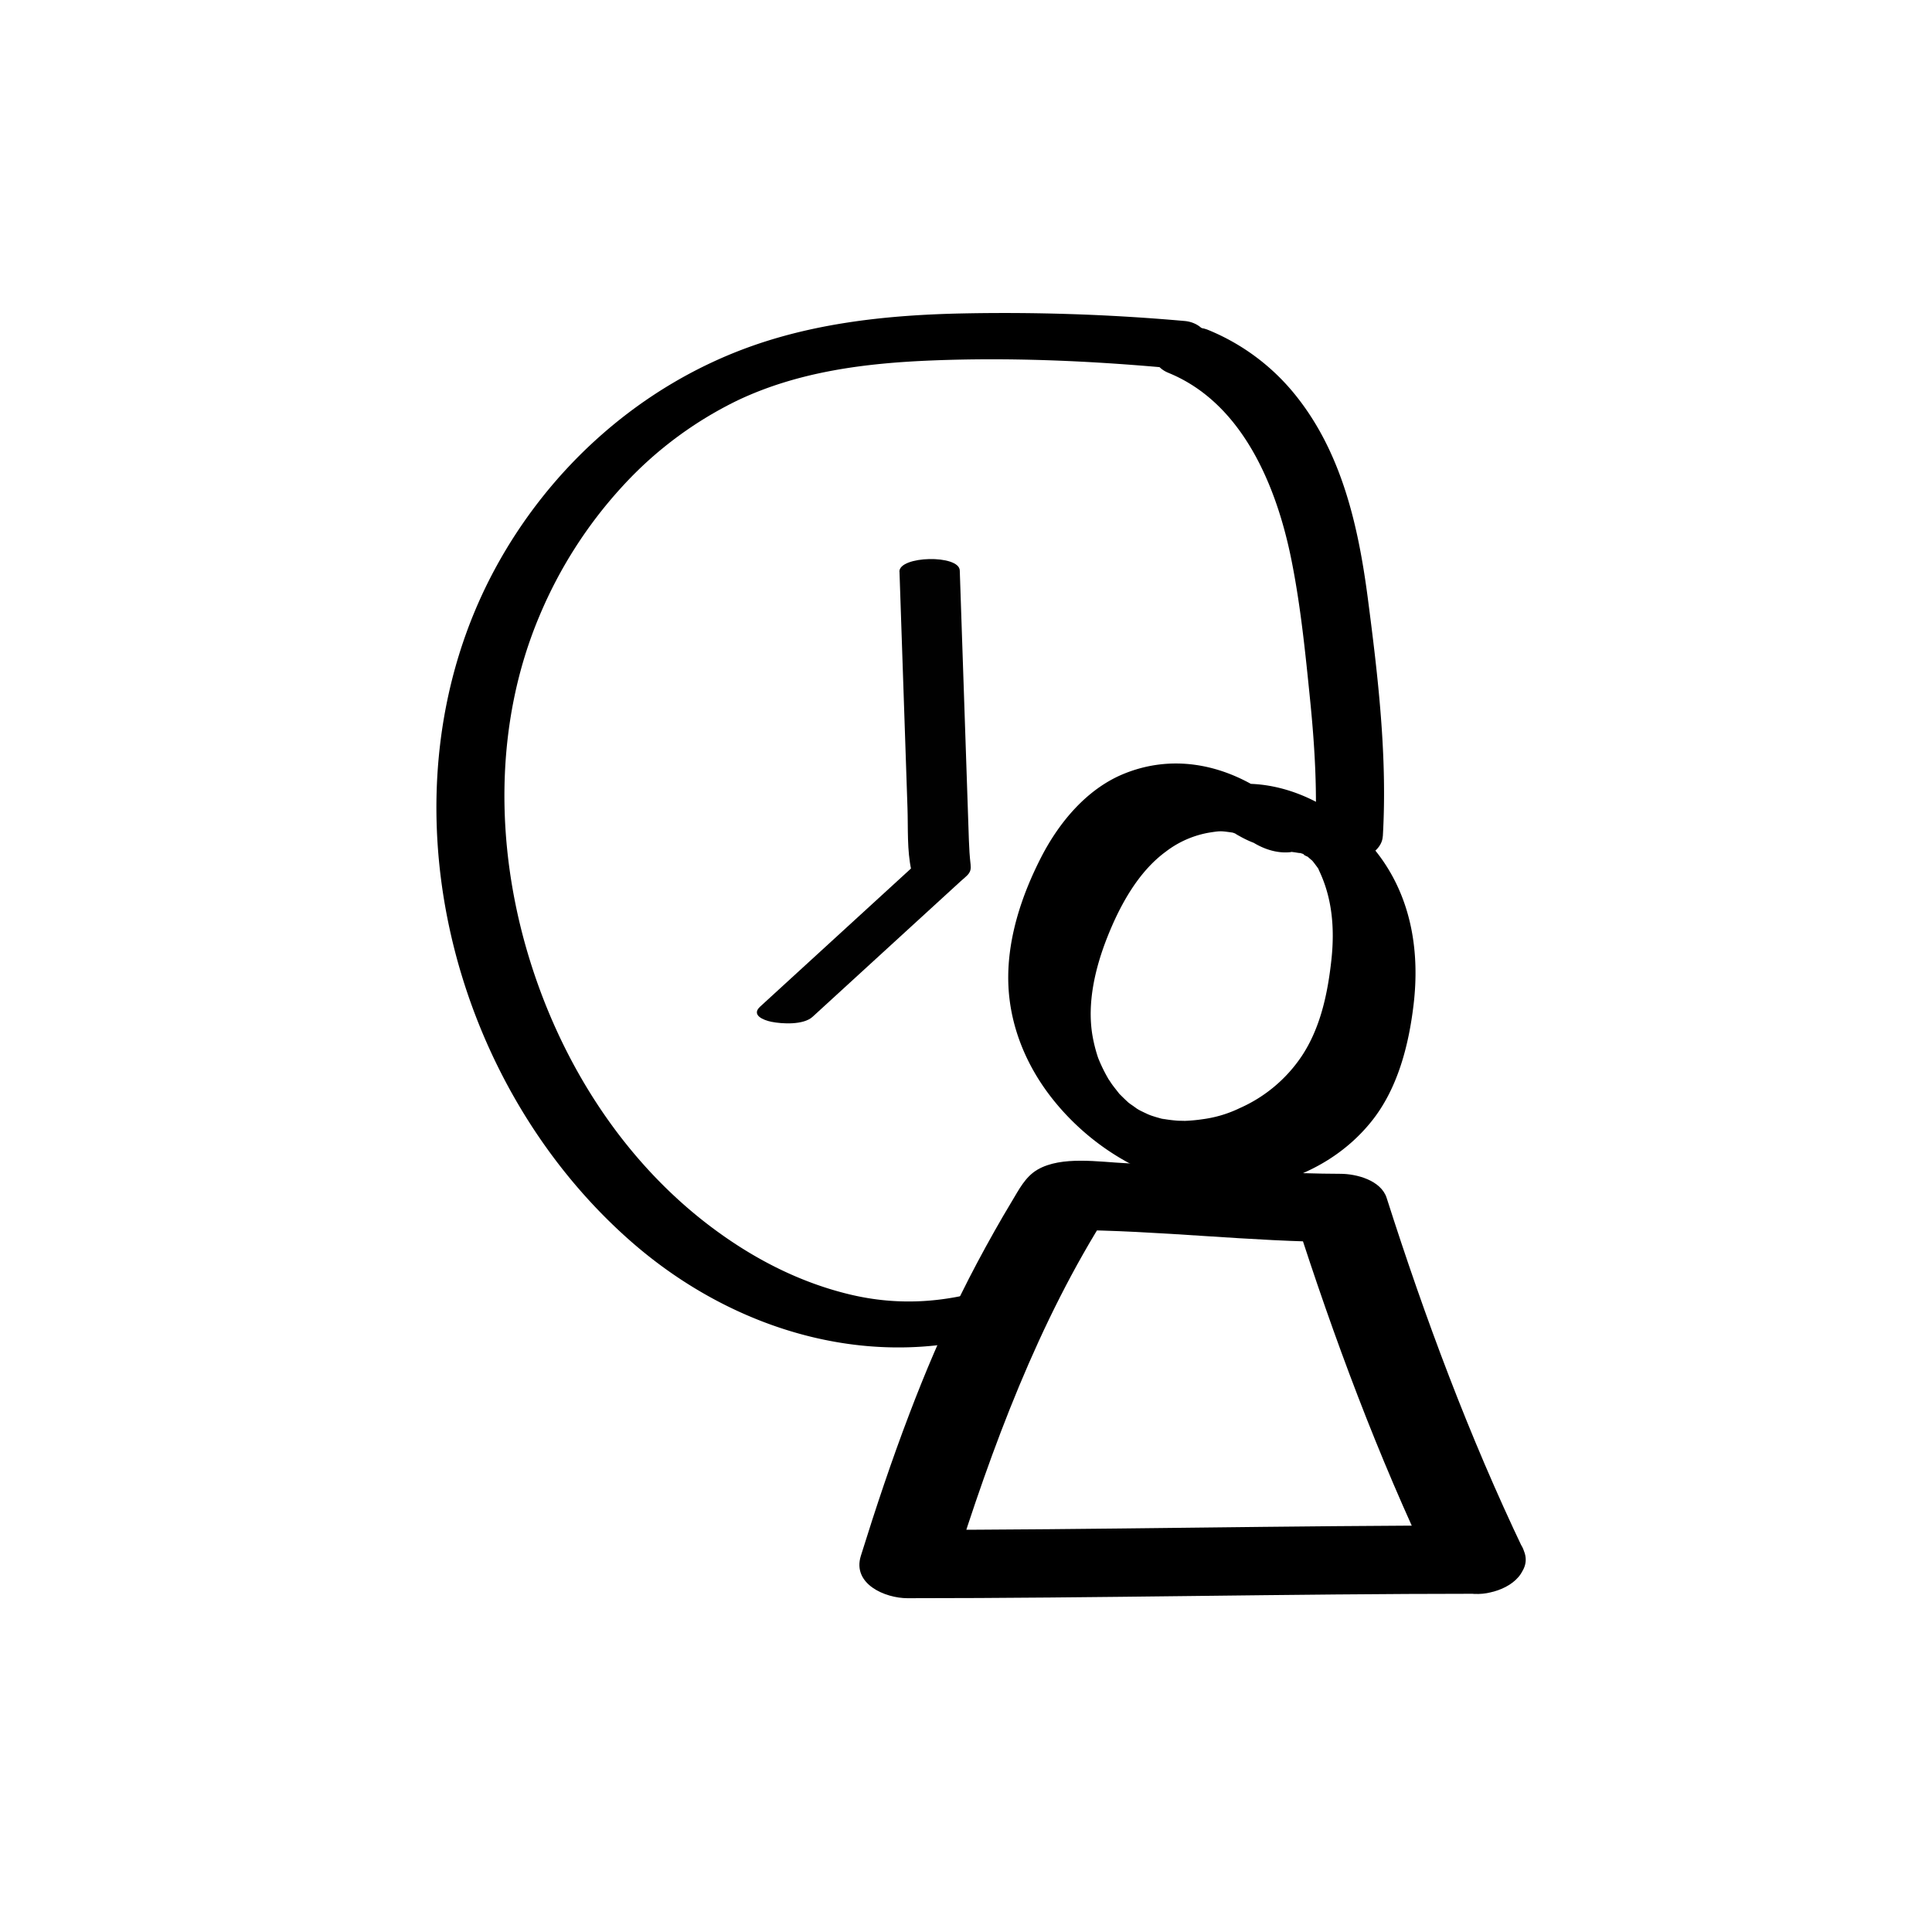
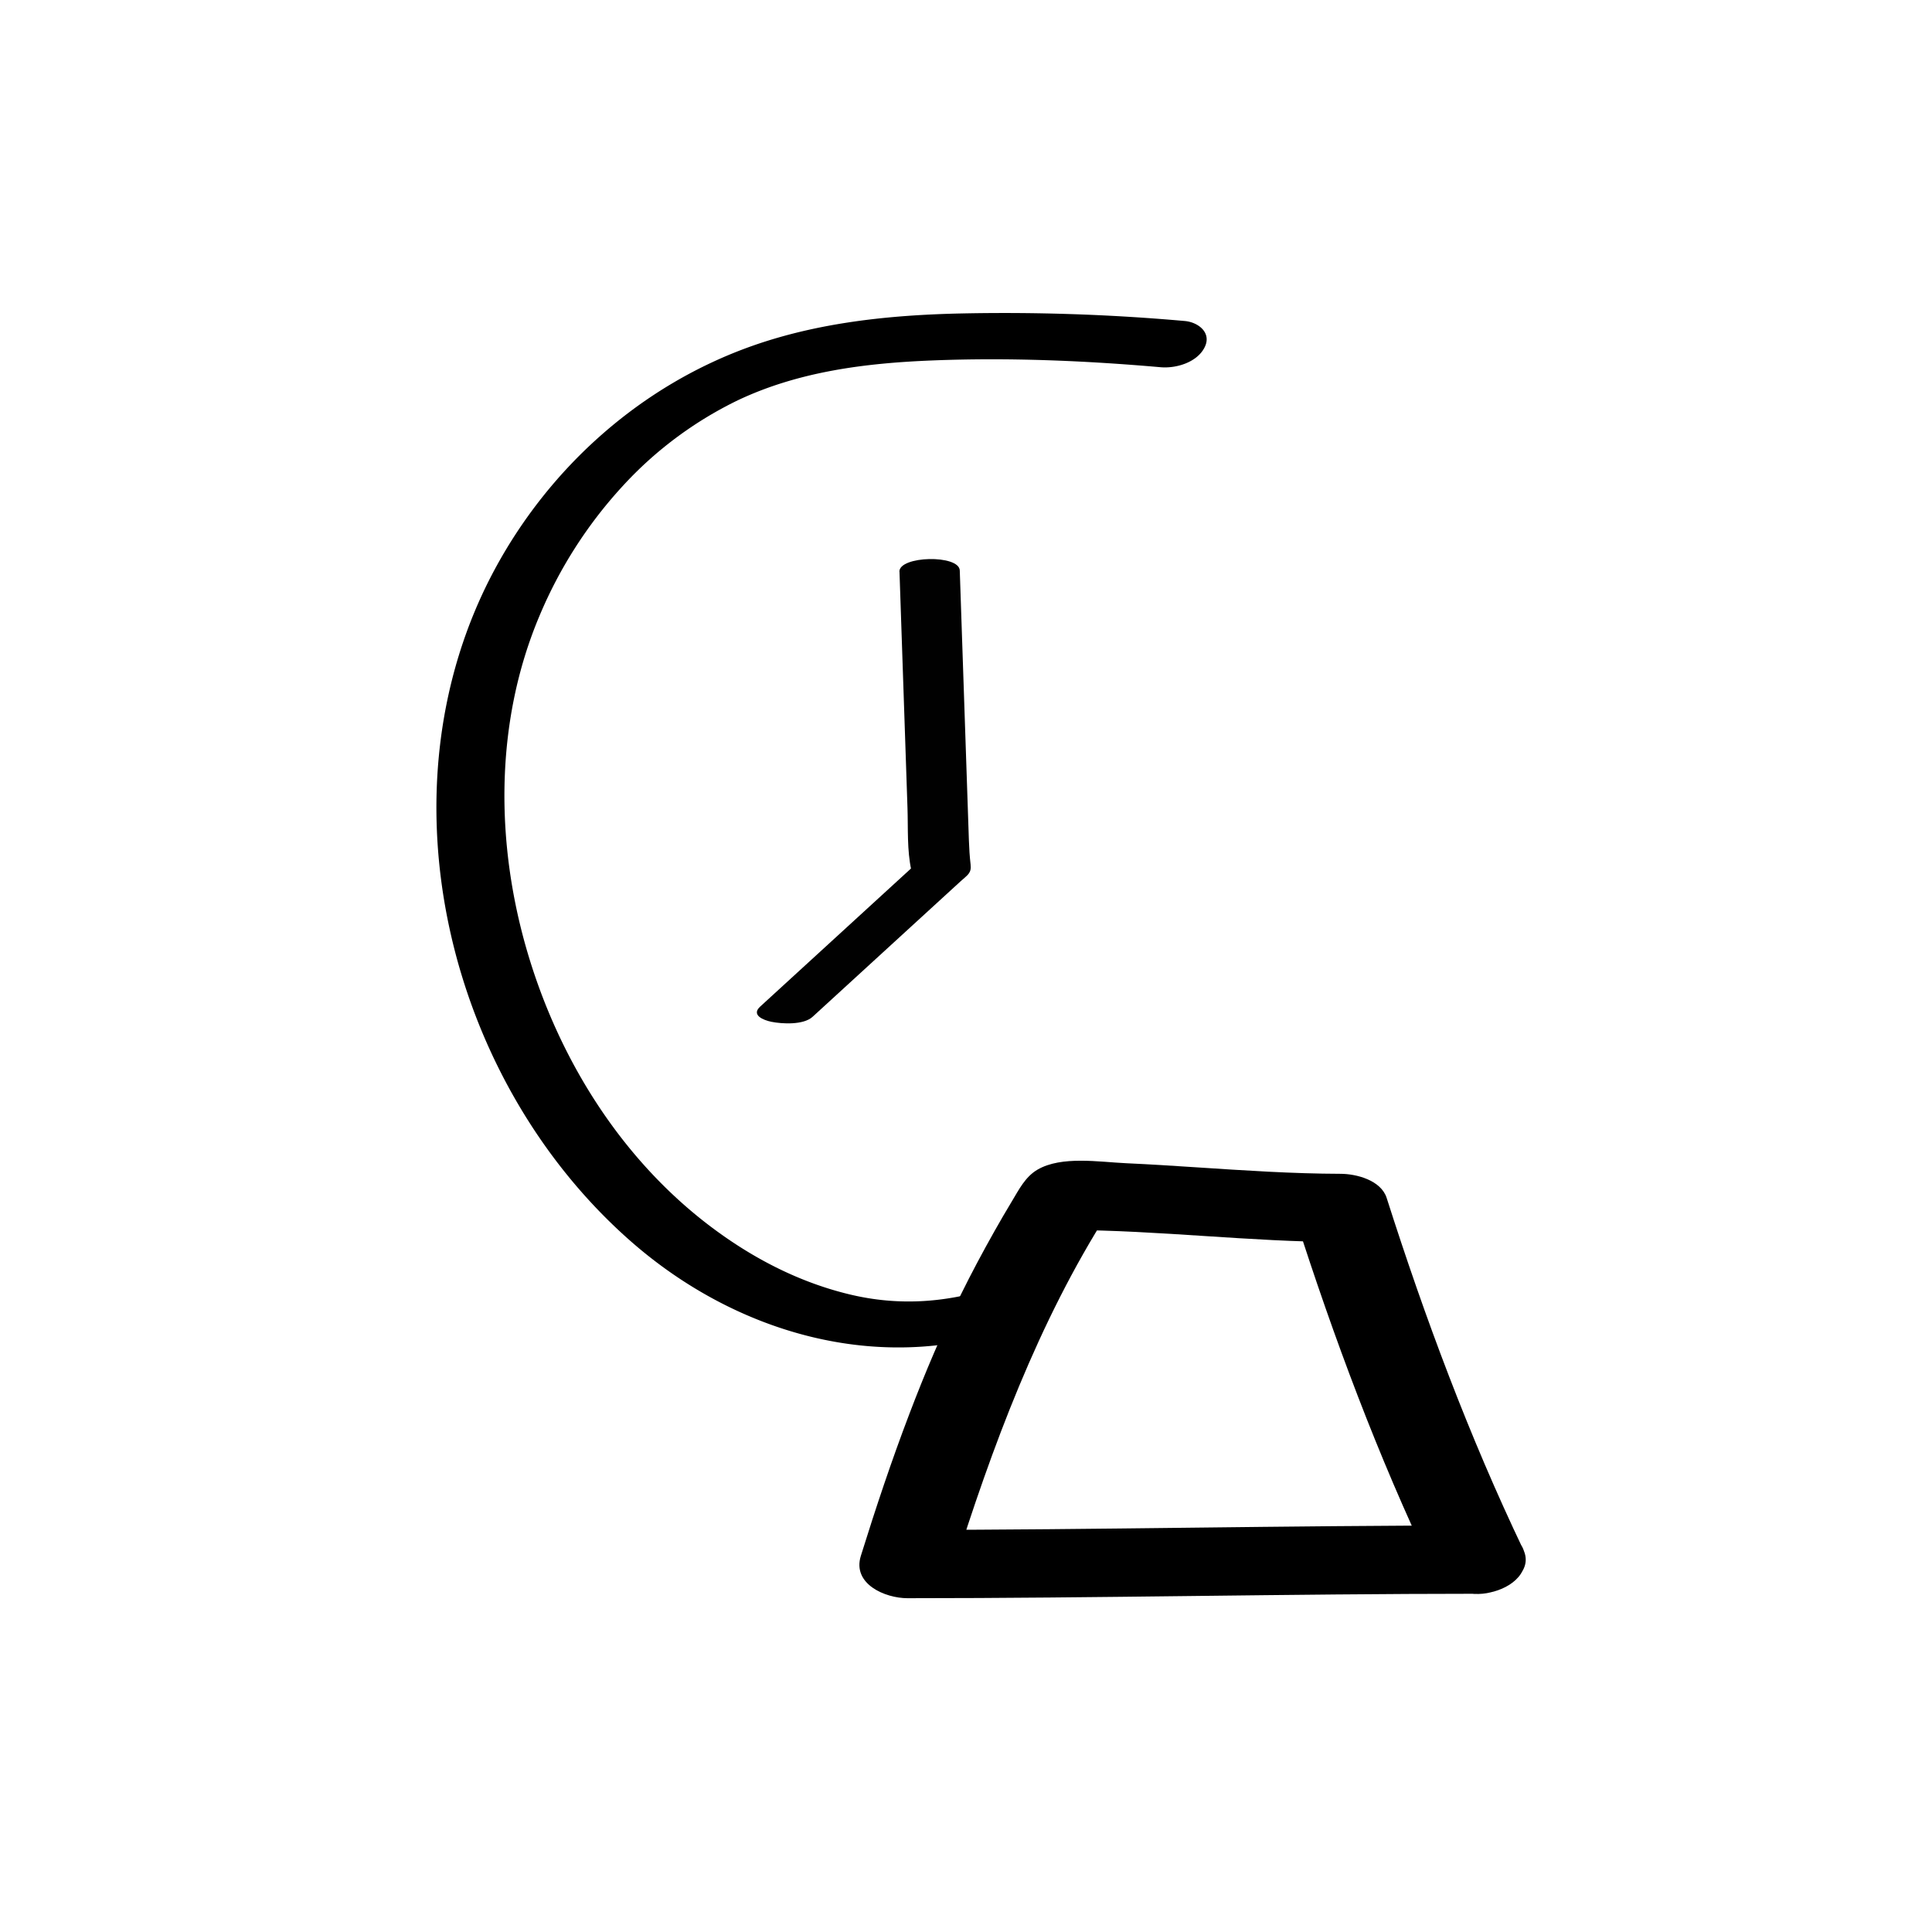
<svg xmlns="http://www.w3.org/2000/svg" id="Layer_1" data-name="Layer 1" viewBox="0 0 800 800">
  <defs>
    <style>.cls-1{fill:#010101;}</style>
  </defs>
  <title>Icons V2</title>
-   <path d="M522.66,327.4c-17.5-11.33-38-15-57.62-6.85-15.05,6.26-26.37,19.87-33.7,34-8.46,16.37-14.59,35-13.78,53.55.74,16.86,7.3,32.81,17.61,46.11,21.68,28,59.12,45.47,94.22,35.23,15-4.37,28.47-12.67,38.35-24.9,11-13.57,15.62-31.73,17.62-48.76,2.47-21.15-.74-42.42-13.21-60.07C558.81,336.89,535.44,323,512,324.68c-9,.63-6.28,11.12-2.52,15.83,5.62,7,14.81,13.06,24.16,12.41,2.43-.18-.33-.33,2.07-.05,1.14.13,4.21.77,1.47,0,1.4.38,2.76.83,4.12,1.33-4.51-1.65,2.3,1.8-.2.07-3.22-2.22,3.66,2.68.53.38-2.21-1.62,1.25,1.31,1.83,1.81,1.56,1.34-.54-.63-.7-.84.46.59.95,1.15,1.4,1.74s.9,1.19,1.34,1.79c.87,1.19.83,1.55.1.11,5.93,11.65,7.2,24.63,5.68,38.4s-4.51,28-12.29,39.69a60.13,60.13,0,0,1-25.65,21.5,50.18,50.18,0,0,1-15.2,4.57,68,68,0,0,1-8.44.74c2.14-.06-1.27-.06-1.91-.1-1.65-.12-3.29-.3-4.92-.55l-2.1-.35c.62.1,3.1.86,0,0-1.37-.38-2.73-.77-4.07-1.23-1.73-.59-3.6-1.7-.81-.23-1.46-.77-3-1.41-4.43-2.2a12.49,12.49,0,0,0-1.85-1c.14,0,3.24,2.16,1.49.83-1.11-.84-2.3-1.68-3.46-2.45-1.84-1.22,1.2,1,1.28,1.11a10.8,10.8,0,0,0-1.61-1.39c-1.23-1.11-2.41-2.27-3.58-3.44-2.53-2.51,1.64,2.15-.56-.65-.87-1.12-1.77-2.22-2.61-3.37-.68-.94-2.3-3.56-.84-1.08-.84-1.42-1.66-2.85-2.42-4.33-.65-1.25-1.25-2.53-1.82-3.83-.28-.65-.55-1.3-.82-2,.11.28.61,1.78.07.2a62,62,0,0,1-2.29-8.89c-2.47-13.71,1.06-28.5,6.12-41.25,5.16-13,12.72-26.95,24.24-35.36a41,41,0,0,1,18-7.85c4.28-.66,4.61-.68,8.32-.17.73.1,1.48.2,2.21.36-1.66-.36-1.17-.3.12.2.42.17,2.46,1.22.54.18-3-1.63,4.44,3.06-1.44-.75,5.13,3.33,17.18,9.75,22.13,2.72,4.75-6.74-5.14-16.77-10-19.92Z" />
  <path d="M630.78,641.68c-22.46-47-40.75-96-56.59-145.63-2.34-7.34-12.51-10-19.15-10-19.92-.05-39.8-1.39-59.67-2.69-9.66-.64-19.31-1.25-29-1.69-11.22-.51-26.78-3.14-36.74,2.64-5.14,3-7.7,8.29-10.69,13.22q-3.69,6.12-7.19,12.34c-4.84,8.59-9.49,17.27-13.84,26.12C390,552,383,568.52,376.64,585.24c-7.42,19.42-14,39.15-20.18,59-3.65,11.68,10.06,17.54,19.29,17.54,78.81,0,157.61-1.82,236.42-1.84,8.06,0,19.56-5,19.38-14.51-.18-9.76-12-13.76-19.92-13.76-78.81,0-157.61,1.82-236.42,1.83L394.51,651c16.22-51.88,35.6-103.9,64.37-149L442,509.31c37.91.09,75.63,4.91,113.54,5l-19.15-10C552.27,553.9,570.56,602.9,593,649.91c4.09,8.57,15.63,11.66,24.36,9.42C624.5,657.51,635.07,650.66,630.78,641.68Z" />
-   <path d="M572.6,346.33c1.93-33-2-66.31-6.27-99-3.85-29.16-10.56-59.11-29.13-82.74a90.09,90.09,0,0,0-37-28c-6.22-2.53-15.36.35-19.71,5.19S478,152,483.8,154.38c30.9,12.6,44.95,47.37,51,77.71,3.77,18.86,5.71,38.14,7.64,57.26,2,19.72,3.17,39.49,2,59.3-.8,13.75,27.44,9.47,28.13-2.32Z" />
  <path d="M490.58,132.92a845.94,845.94,0,0,0-93.24-3.11c-28.87.66-58.15,3.69-85.54,13.31-46.05,16.17-84.14,50.12-107.13,93-48.9,91.29-19.52,211.51,57,278.28,42.88,37.41,101.62,54.73,156.66,35.84,5-1.73,13.36-5.84,11.58-12.61-1.65-6.24-11.38-6.95-16.29-5.26-21,7.21-41.46,8.56-62.07,3.55-21.05-5.1-40.29-15.16-57.5-28.19C257.43,480,231.94,439.34,218.8,395.63c-13.75-45.7-14.14-96.36,4.64-140.74a184.6,184.6,0,0,1,34.18-53.38,158.24,158.24,0,0,1,47.87-35.75c25.15-11.91,52.7-15.41,80.65-16.51,31.47-1.25,63.08.06,94.44,2.81,6.46.56,15.09-2,18.22-8.23,3.05-6.05-2.62-10.42-8.22-10.91Z" />
  <path class="cls-1" d="M372.46,236.73l2.23,65.86,1.08,31.93c.29,8.56-.24,17.48,1.6,25.86L379,358l-64.22,58.8c-3.85,3.51,1.26,5.61,4.62,6.3,4.43.9,13.3,1.39,17.06-2.05l40.86-37.41,20.44-18.71c2.87-2.63,4.58-3.33,4.14-7-.39-3.31-.58-6.56-.7-9.93l-3.78-111.77c-.22-6.69-25.21-6.11-25,.54Z" />
</svg>